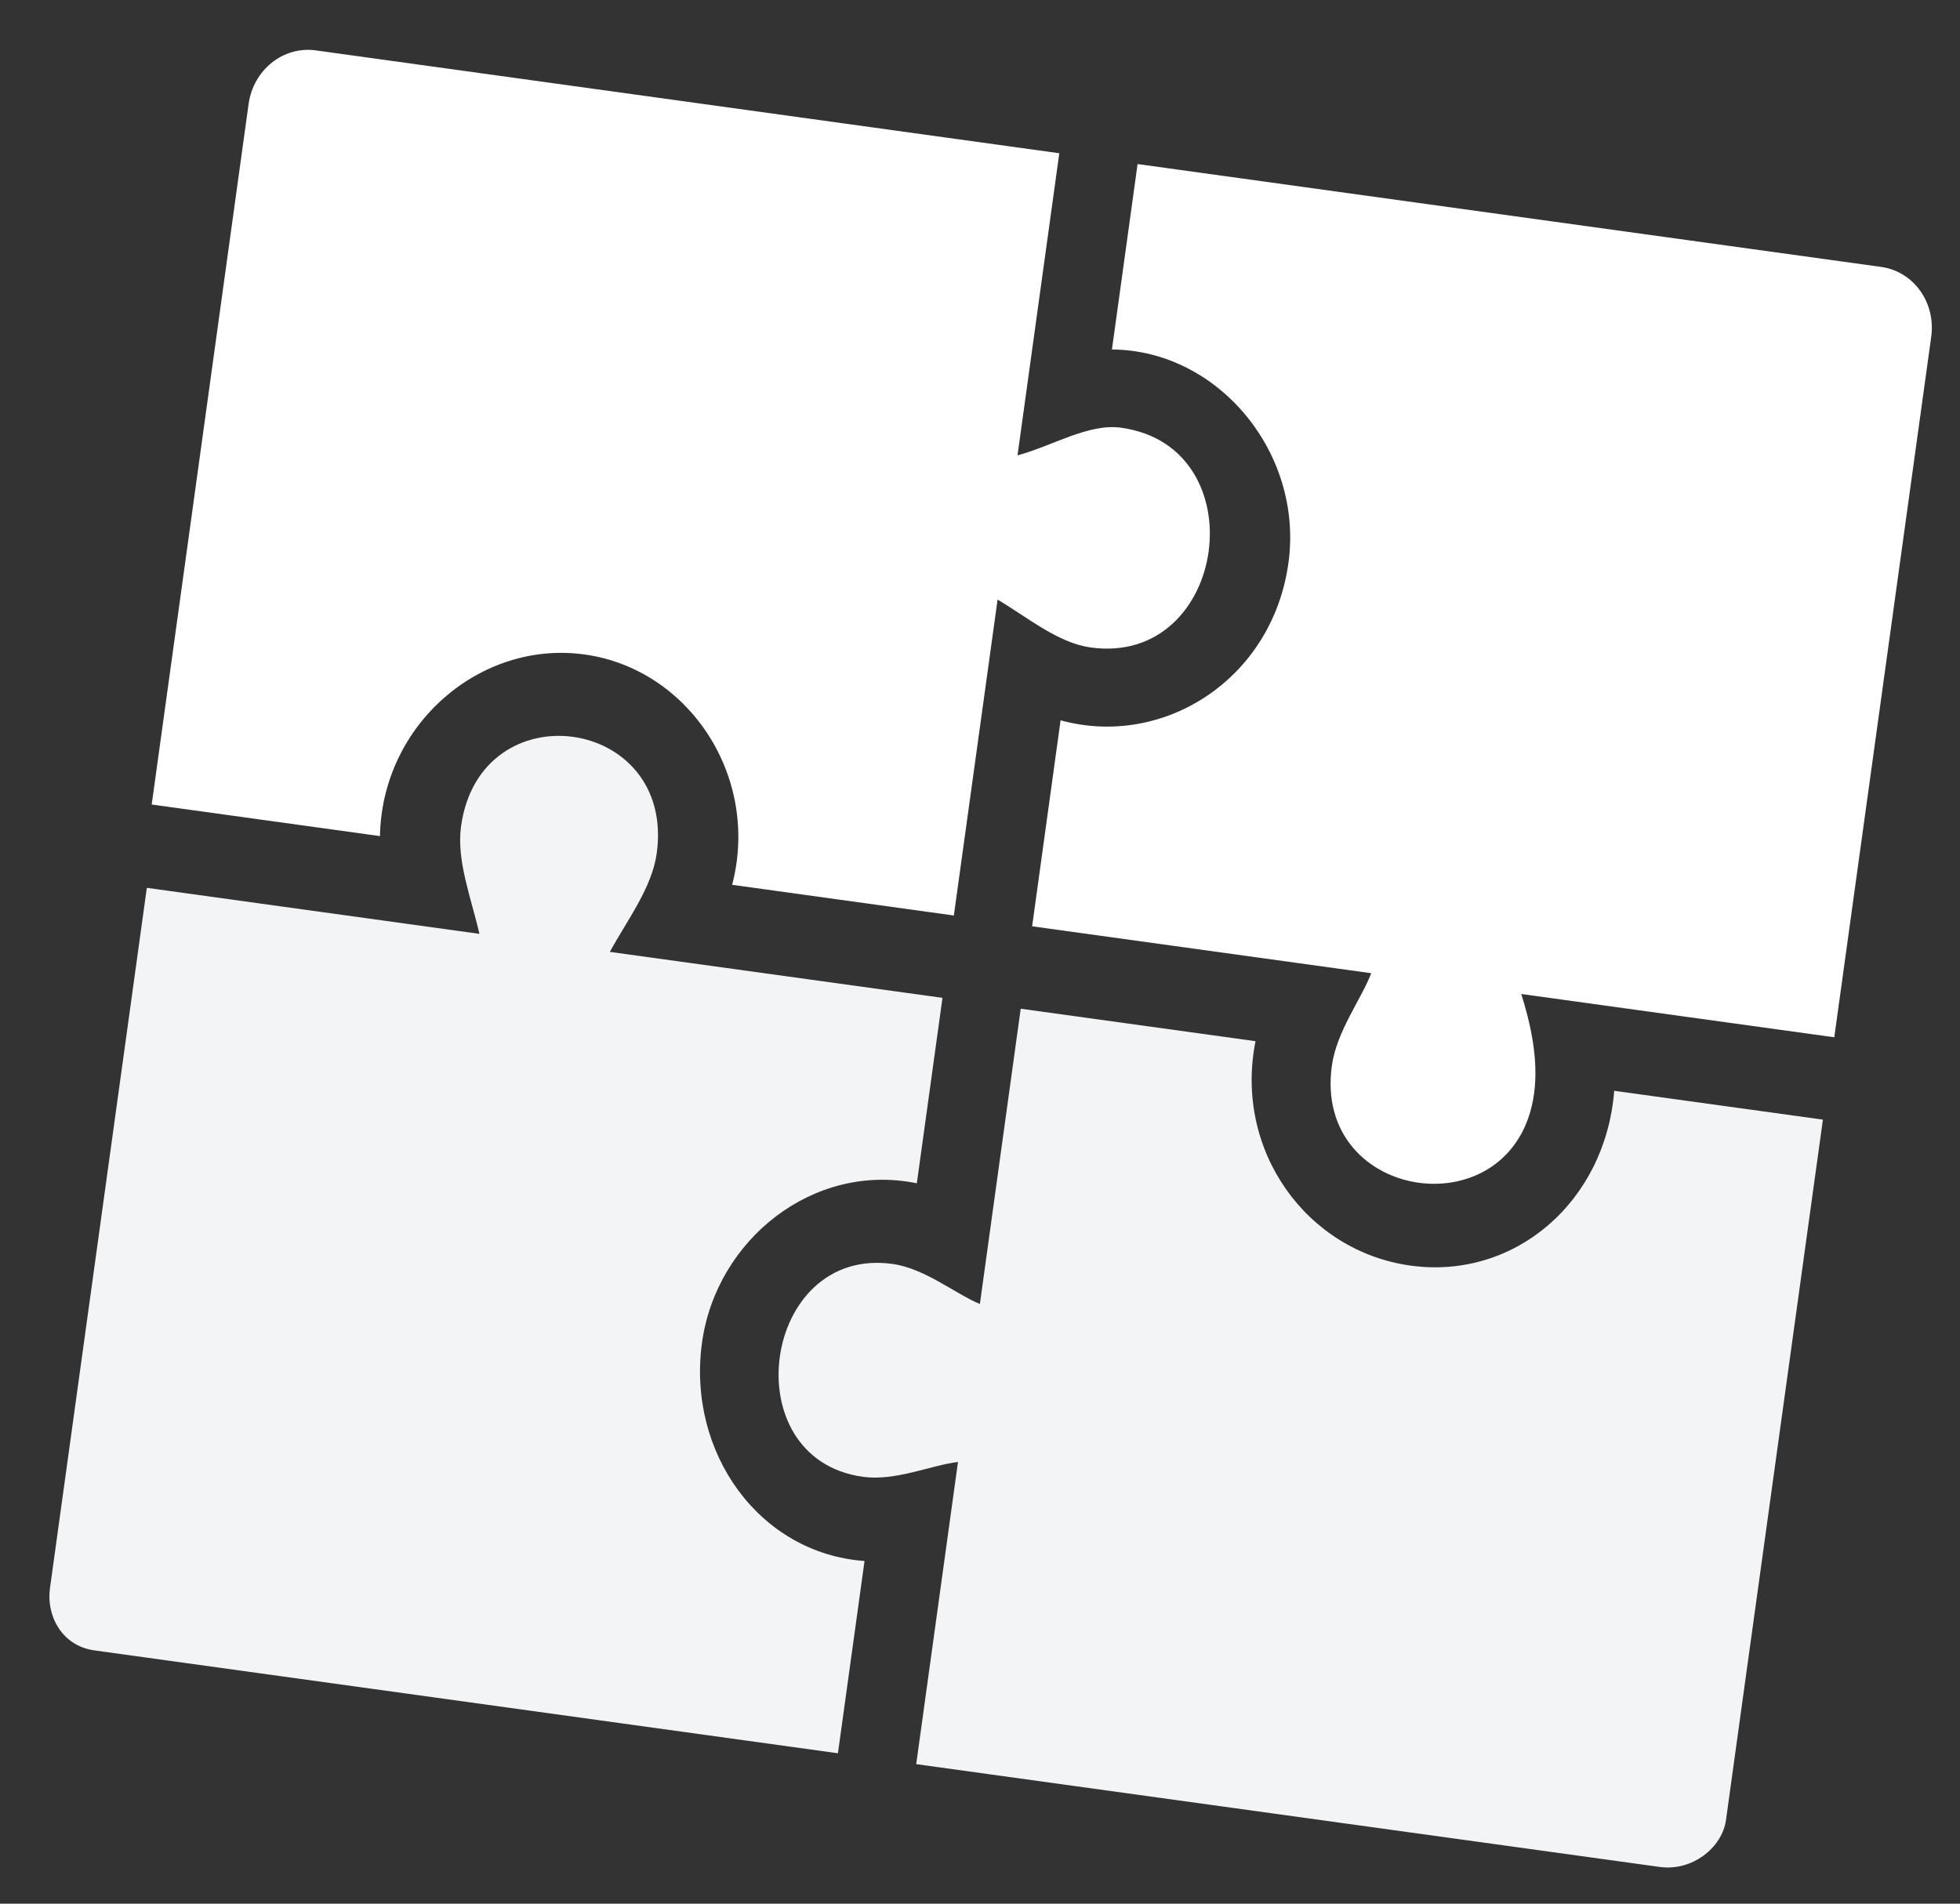
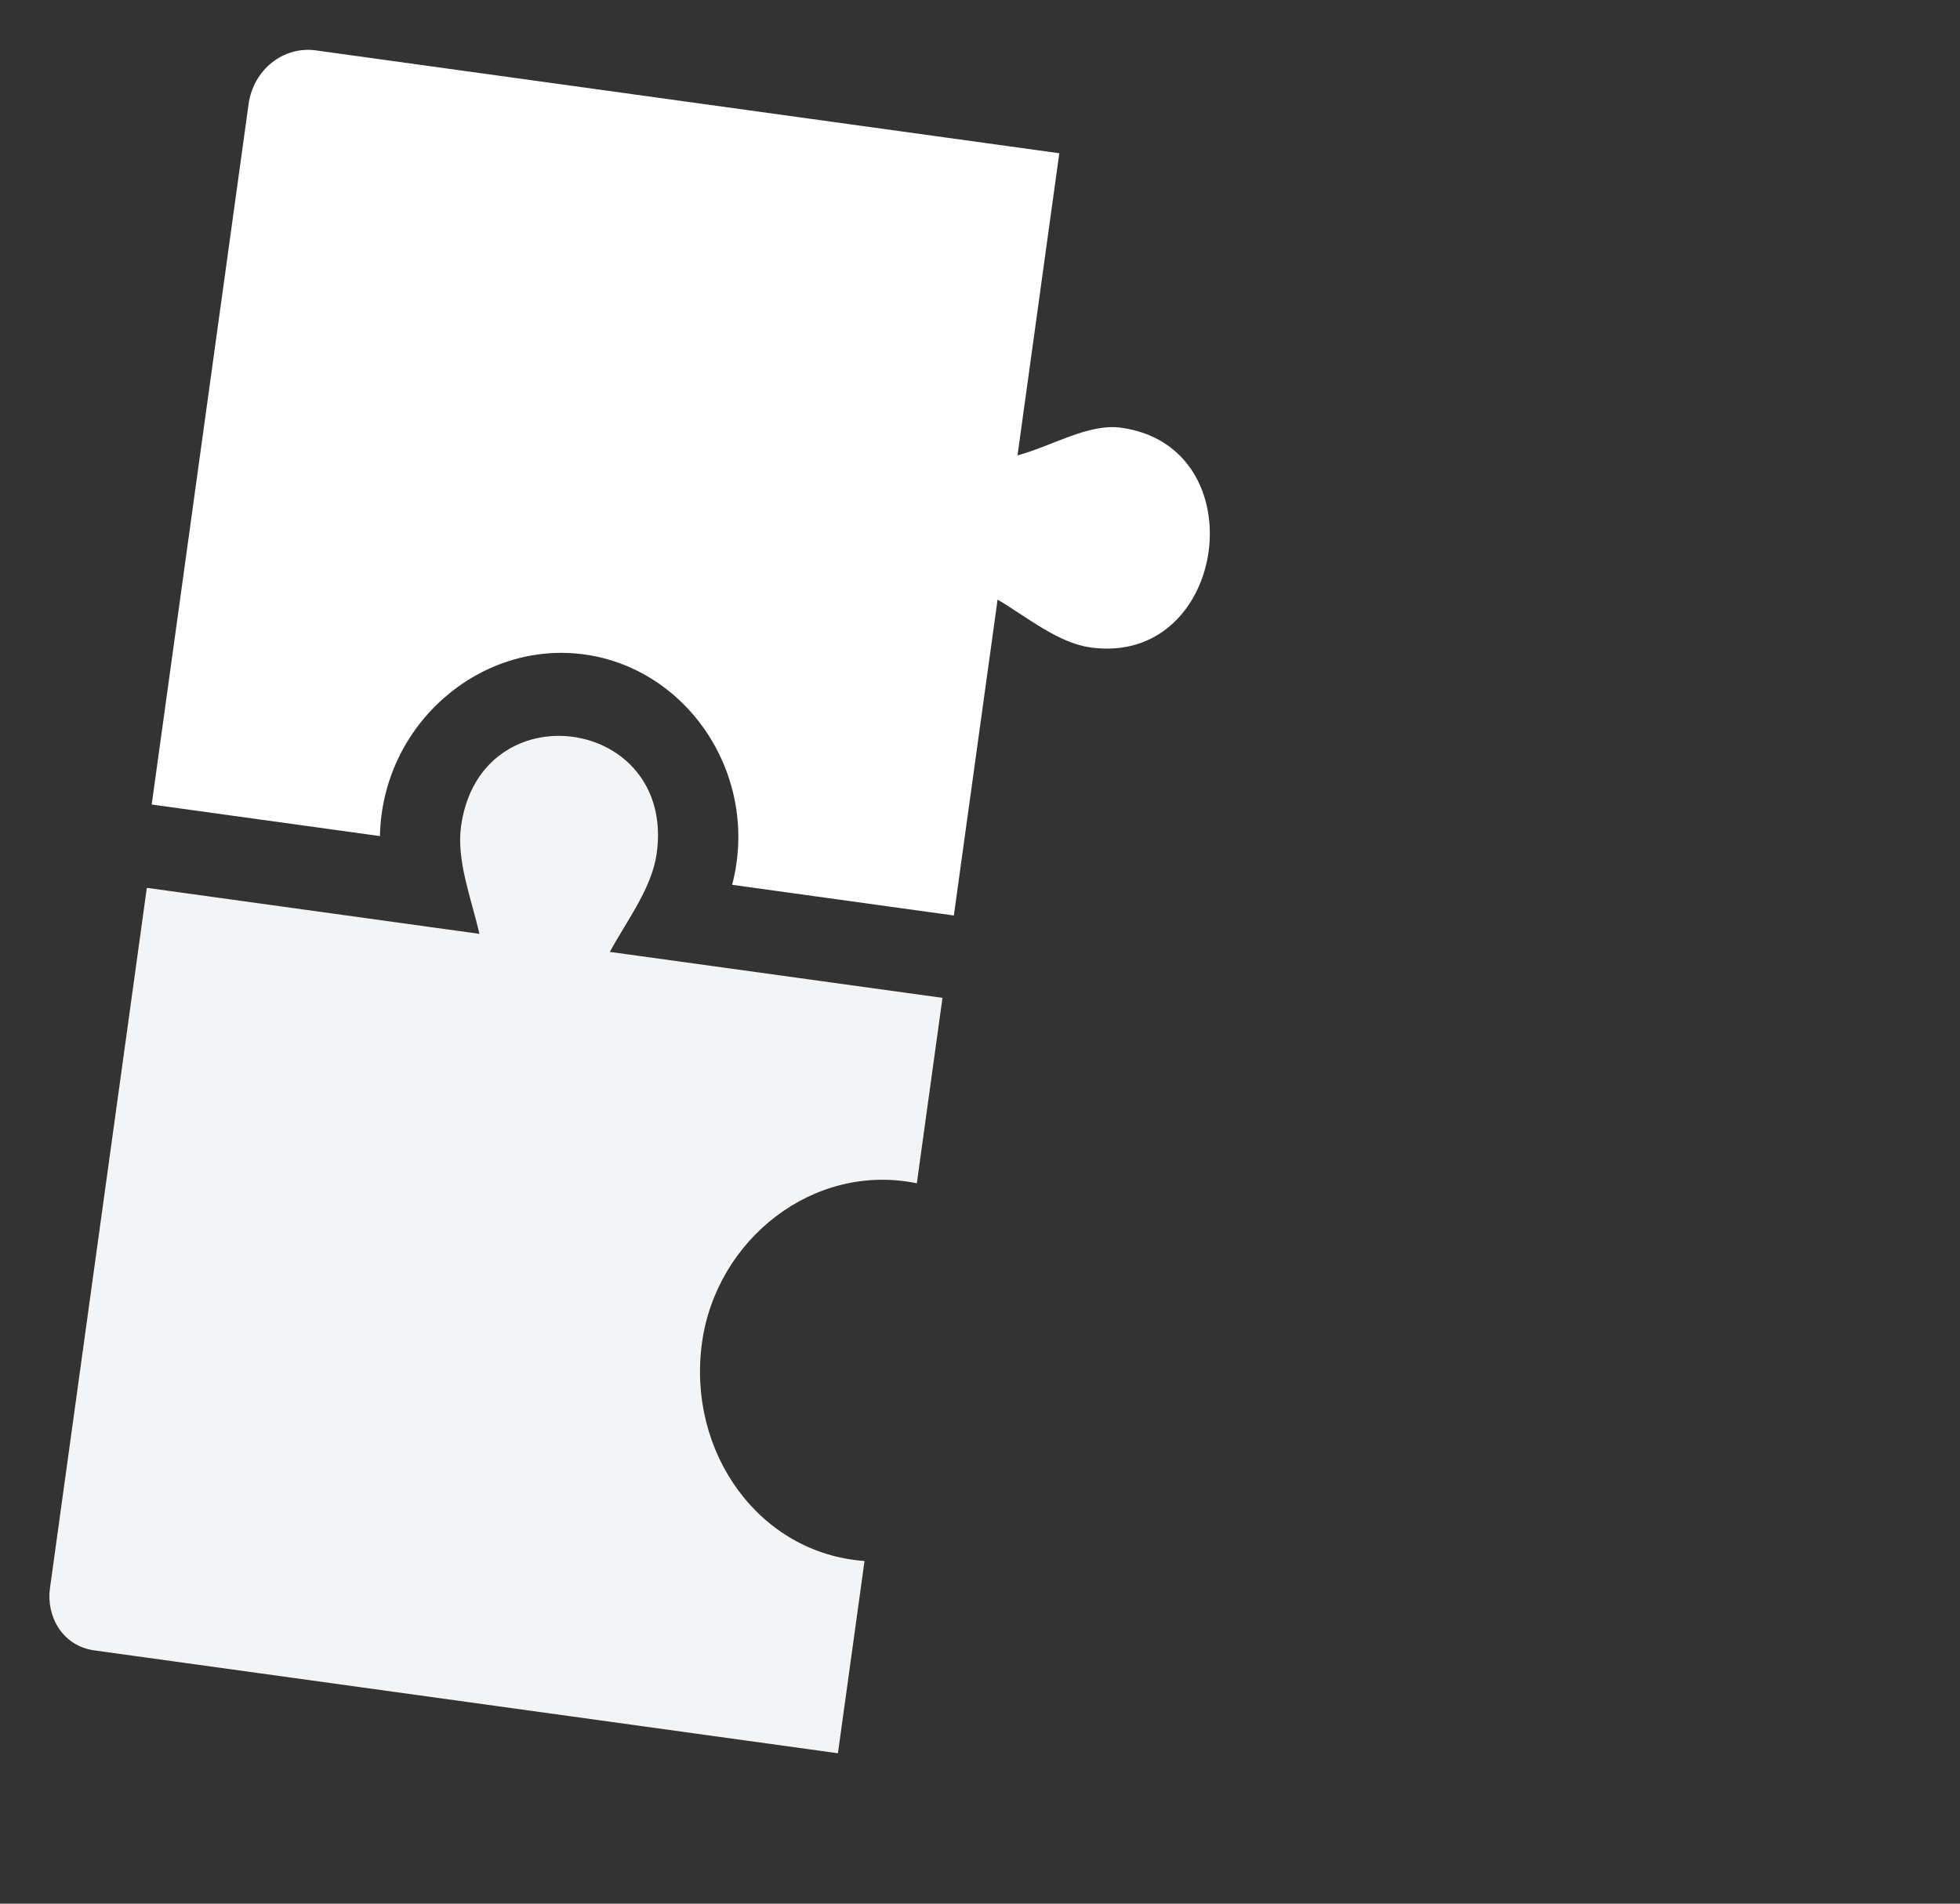
<svg xmlns="http://www.w3.org/2000/svg" width="35" height="34" viewBox="0 0 35 34" fill="none">
  <rect x="0" y="0" width="35" height="34" fill="#333333" stroke="none" />
  <path fill-rule="evenodd" clip-rule="evenodd" d="M14.963 31.314L15.438 27.88C13.558 27.745 12.265 25.941 12.536 23.979C12.791 22.139 14.525 20.754 16.372 21.134L16.83 17.822L10.89 17.001C11.208 16.42 11.642 15.855 11.727 15.242C12.066 12.789 8.573 12.306 8.233 14.758C8.149 15.372 8.413 16.033 8.561 16.679L2.622 15.857L0.892 28.367C0.824 28.858 1.105 29.397 1.688 29.477L14.964 31.314L14.963 31.314Z" fill="#F3F4F6" />
-   <path fill-rule="evenodd" clip-rule="evenodd" d="M32.552 19.997L28.825 19.482C28.67 21.46 27.052 22.861 25.189 22.604C23.325 22.346 22.032 20.542 22.42 18.596L18.227 18.016L17.498 23.29C17.049 23.103 16.517 22.654 15.935 22.574C13.606 22.252 13.08 26.054 15.409 26.376C15.991 26.457 16.625 26.169 17.107 26.111L16.361 31.508L29.637 33.344C30.22 33.425 30.753 32.998 30.821 32.508L32.552 19.997Z" fill="#F3F4F6" />
-   <path fill-rule="evenodd" clip-rule="evenodd" d="M2.709 14.369L6.785 14.933C6.823 12.939 8.575 11.431 10.438 11.689C12.302 11.947 13.578 13.873 13.074 15.803L17.033 16.351L17.814 10.709C18.362 11.035 18.894 11.483 19.476 11.564C21.922 11.902 22.465 7.977 20.019 7.639C19.436 7.558 18.786 7.968 18.17 8.133L18.916 2.737L5.64 0.9C5.058 0.82 4.524 1.246 4.439 1.859L2.709 14.369Z" fill="white" />
-   <path fill-rule="evenodd" clip-rule="evenodd" d="M32.755 18.526L34.486 6.016C34.57 5.402 34.172 4.847 33.59 4.767L20.314 2.93L19.856 6.242C21.753 6.254 23.279 8.09 23.008 10.053C22.72 12.138 20.769 13.368 18.939 12.865L18.431 16.544L24.487 17.382C24.302 17.857 23.868 18.422 23.783 19.035C23.444 21.488 27.054 21.987 27.394 19.534C27.478 18.921 27.33 18.275 27.165 17.753L32.755 18.526L32.755 18.526Z" fill="white" />
+   <path fill-rule="evenodd" clip-rule="evenodd" d="M2.709 14.369L6.785 14.933C6.823 12.939 8.575 11.431 10.438 11.689C12.302 11.947 13.578 13.873 13.074 15.803L17.033 16.351L17.814 10.709C18.362 11.035 18.894 11.483 19.476 11.564C21.922 11.902 22.465 7.977 20.019 7.639C19.436 7.558 18.786 7.968 18.17 8.133L18.916 2.737L5.64 0.9C5.058 0.82 4.524 1.246 4.439 1.859L2.709 14.369" fill="white" />
</svg>